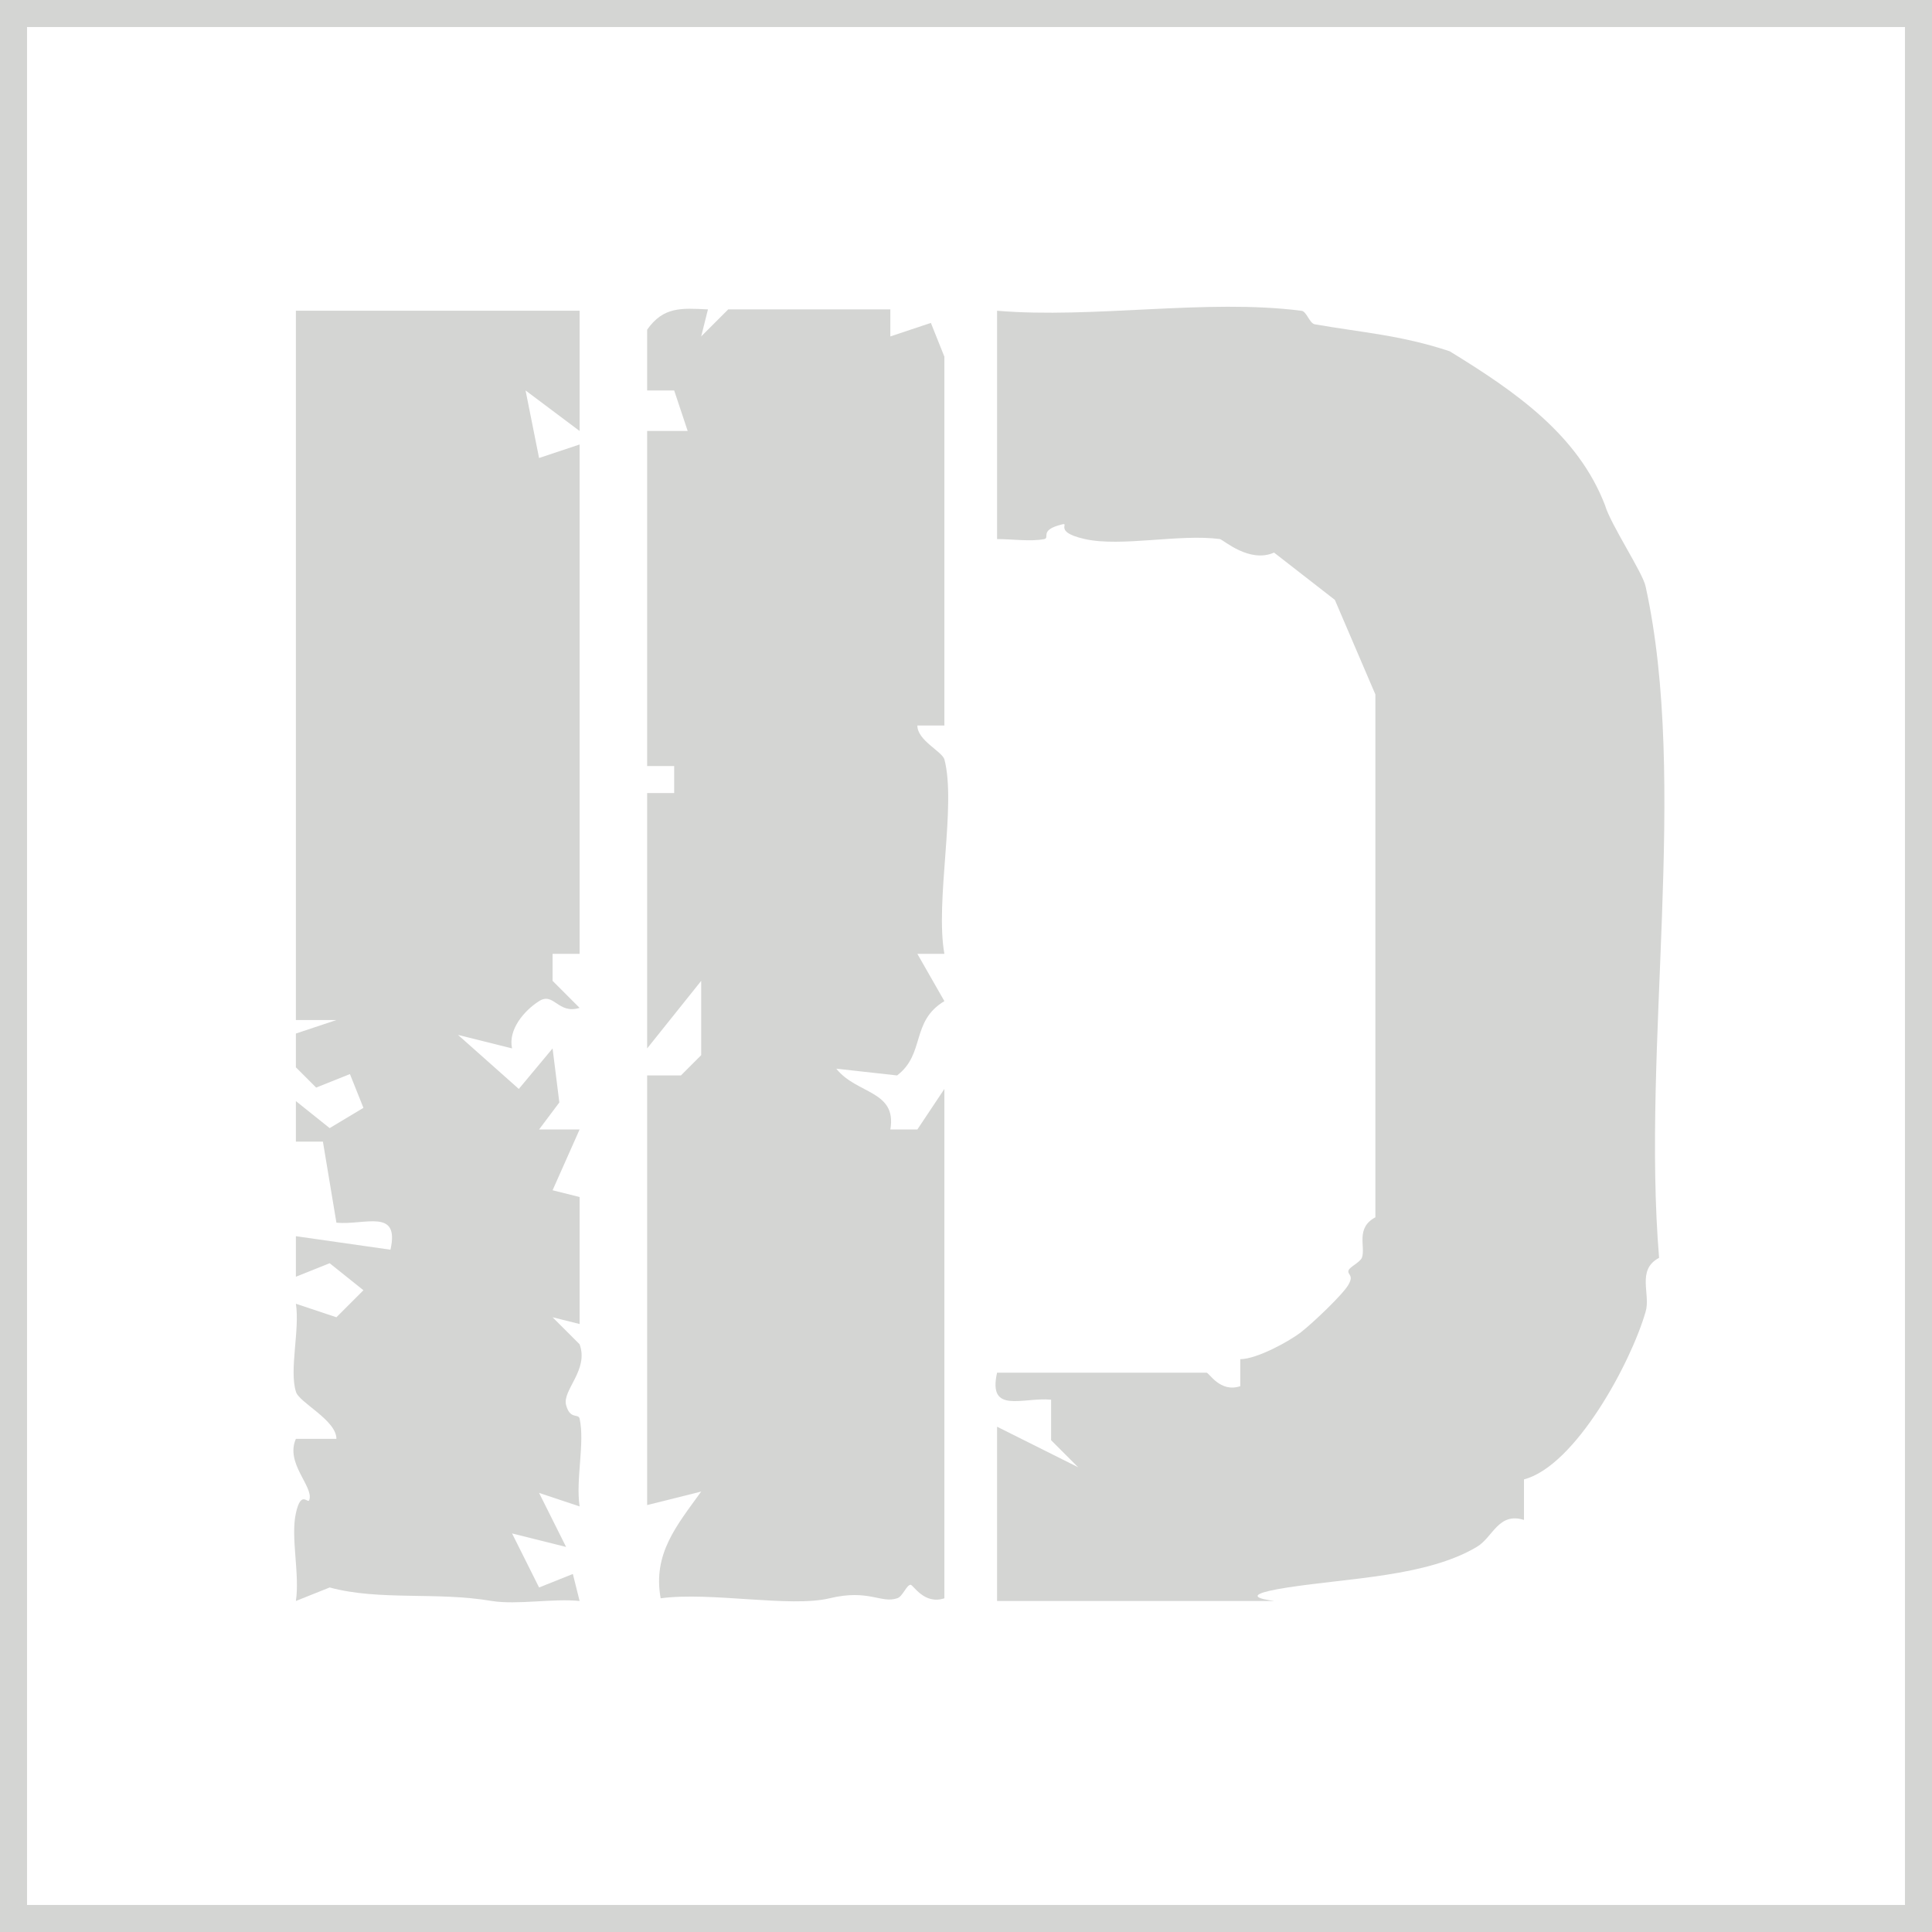
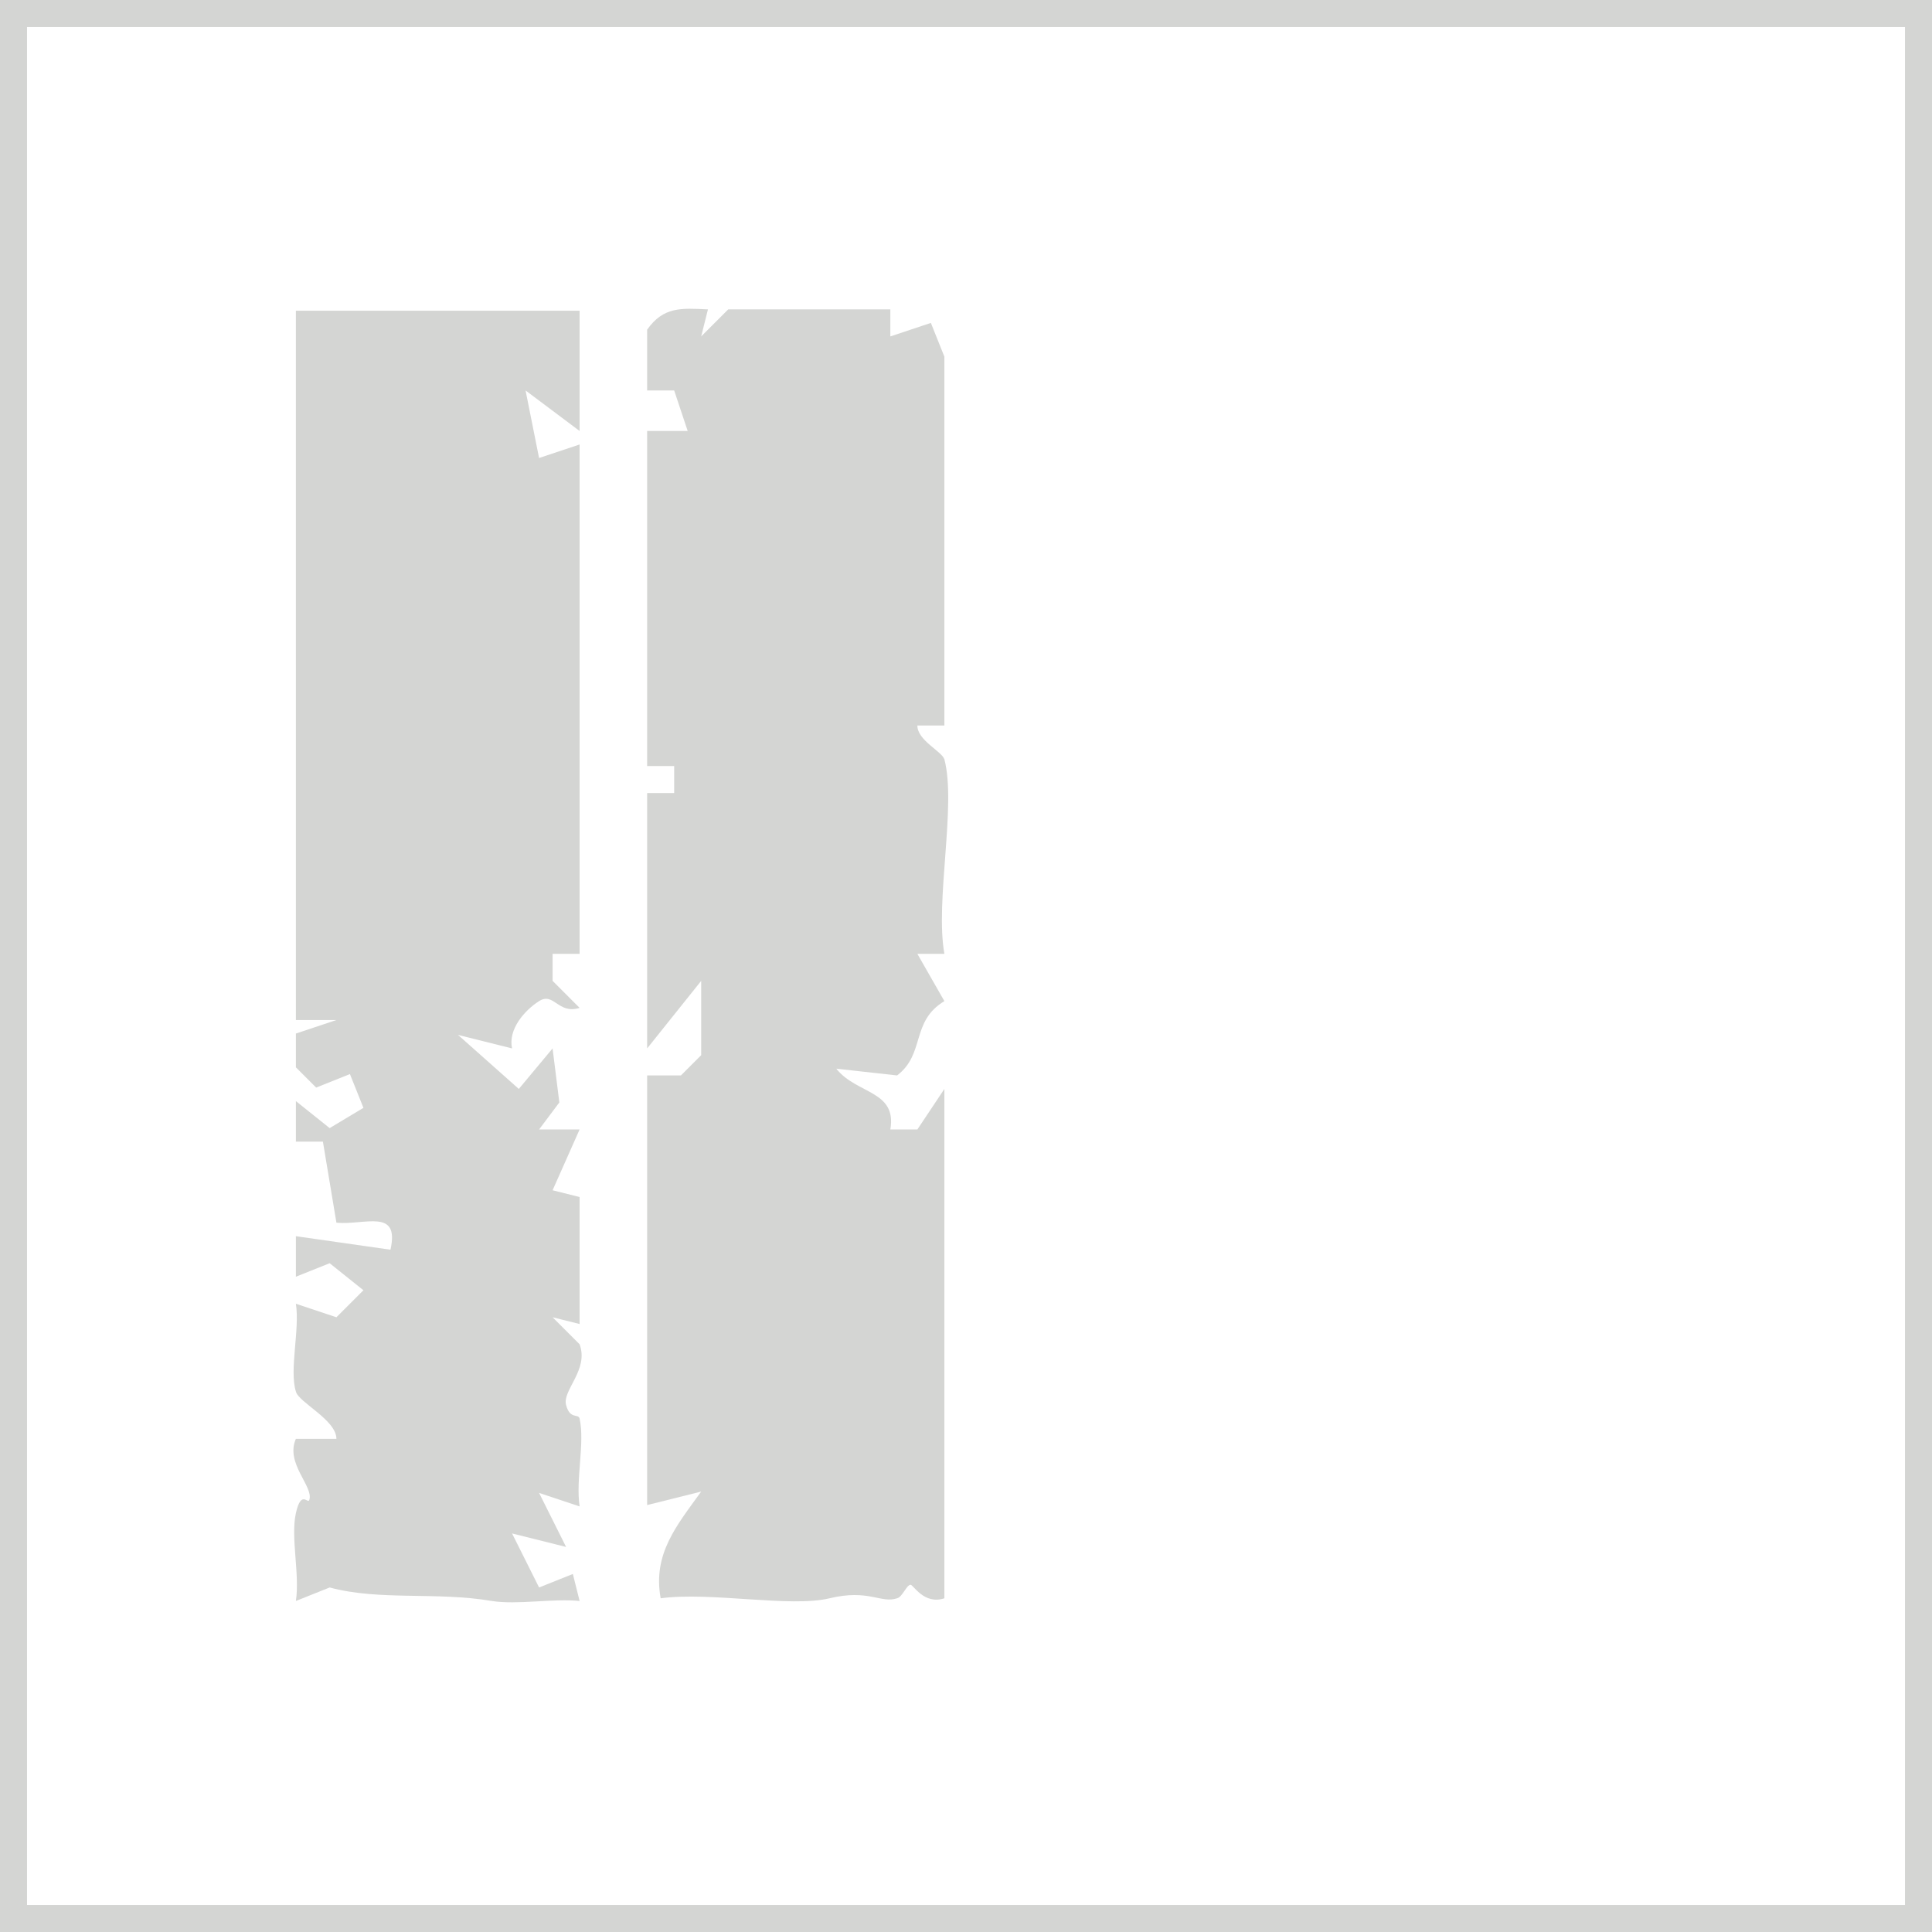
<svg xmlns="http://www.w3.org/2000/svg" id="Layer_1" version="1.1" viewBox="0 0 143 143">
  <defs>
    <style>
      .st0 {
        fill: #d4d5d3;
      }
    </style>
  </defs>
  <g>
-     <path class="st0" d="M96.3,23c.4,0,.6.9,1,1,3.4.6,6.4.8,10,2,4.9,3,9.5,6.2,11.5,11.4.4,1.4,2.8,5,3,6,3.2,14.5-.3,34.1,1,49.7-1.7.9-.6,2.7-1,4-1.1,3.8-5.2,11.4-9,12.4v3c-1.9-.6-2.3,1.3-3.5,2-3.7,2.2-9.5,2.3-14,3s-.7,1-1,1h-20.5v-12.9l6,3-2-2v-3c-2.1-.2-4.7,1.1-4-2h15.5c.2,0,1,1.5,2.5,1v-2c1.2,0,3.6-1.3,4.5-2s3.1-2.8,3.5-3.5,0-.7,0-1,.8-.6,1-1c.3-.8-.5-2.2,1-3v-38.7l-3-7-4.5-3.5c-1.8.8-3.7-.9-4-1-3-.4-7.3.6-10,0s-.7-1.4-2-1-.6.9-1,1c-1,.2-2.4,0-3.5,0v-16.9c7.1.6,15.5-.9,22.5,0Z" />
    <path class="st0" d="M47.9,79.6h2.5l1.5-1.5v-5.5l-4,5v-18.9h2v-2h-2v-24.8h3l-1-3h-2v-4.5c1.2-1.7,2.5-1.6,4.5-1.5l-.5,2,2-2h12v2l3-1,1,2.5v27.3h-2c0,1.1,1.8,1.9,2,2.5.9,3.4-.7,10.5,0,14.4h-2l2,3.5c-2.5,1.5-1.4,3.9-3.5,5.5l-4.5-.5c1.5,1.9,4.5,1.6,4,4.5h2l2-3v37.7c-1.5.5-2.3-1-2.5-1-.3,0-.6.9-1,1-1.2.4-2.1-.7-5,0s-8.8-.5-12.5,0c-.6-3.3,1.2-5.4,3-7.9l-4,1v-31.8Z" />
    <path class="st0" d="M42.9,23v8.9l-4-3,1,5,3-1v37.7h-2v2l2,2c-1.6.5-1.9-1.2-3-.5s-2.3,2.1-2,3.5l-4-1,4.5,4,2.5-3,.5,4-1.5,2h3l-2,4.5,2,.5v9.4l-2-.5,2,2c.7,1.9-1.3,3.4-1,4.5s.9.6,1,1c.4,1.8-.3,4.5,0,6.5l-3-1,2,4-4-1,2,4,2.5-1,.5,2c-2-.2-4.6.3-6.5,0-4.1-.7-8.3,0-12-1l-2.5,1c.3-2-.4-4.7,0-6.5s.9-.6,1-1c.3-1-1.8-2.7-1-4.5h3c0-1.4-2.8-2.7-3-3.5-.5-1.6.3-4.6,0-6.5l3,1,2-2-2.5-2-2.5,1v-3l7,1c.7-3.1-1.9-1.8-4-2l-1-6h-2v-3l2.5,2,2.5-1.5-1-2.5-2.5,1-1.5-1.5v-2.5l3-1h-3V23h21Z" />
  </g>
  <path class="st0" d="M141,2v139H2V2h139M143,0H0v143h143V0h0Z" />
</svg>